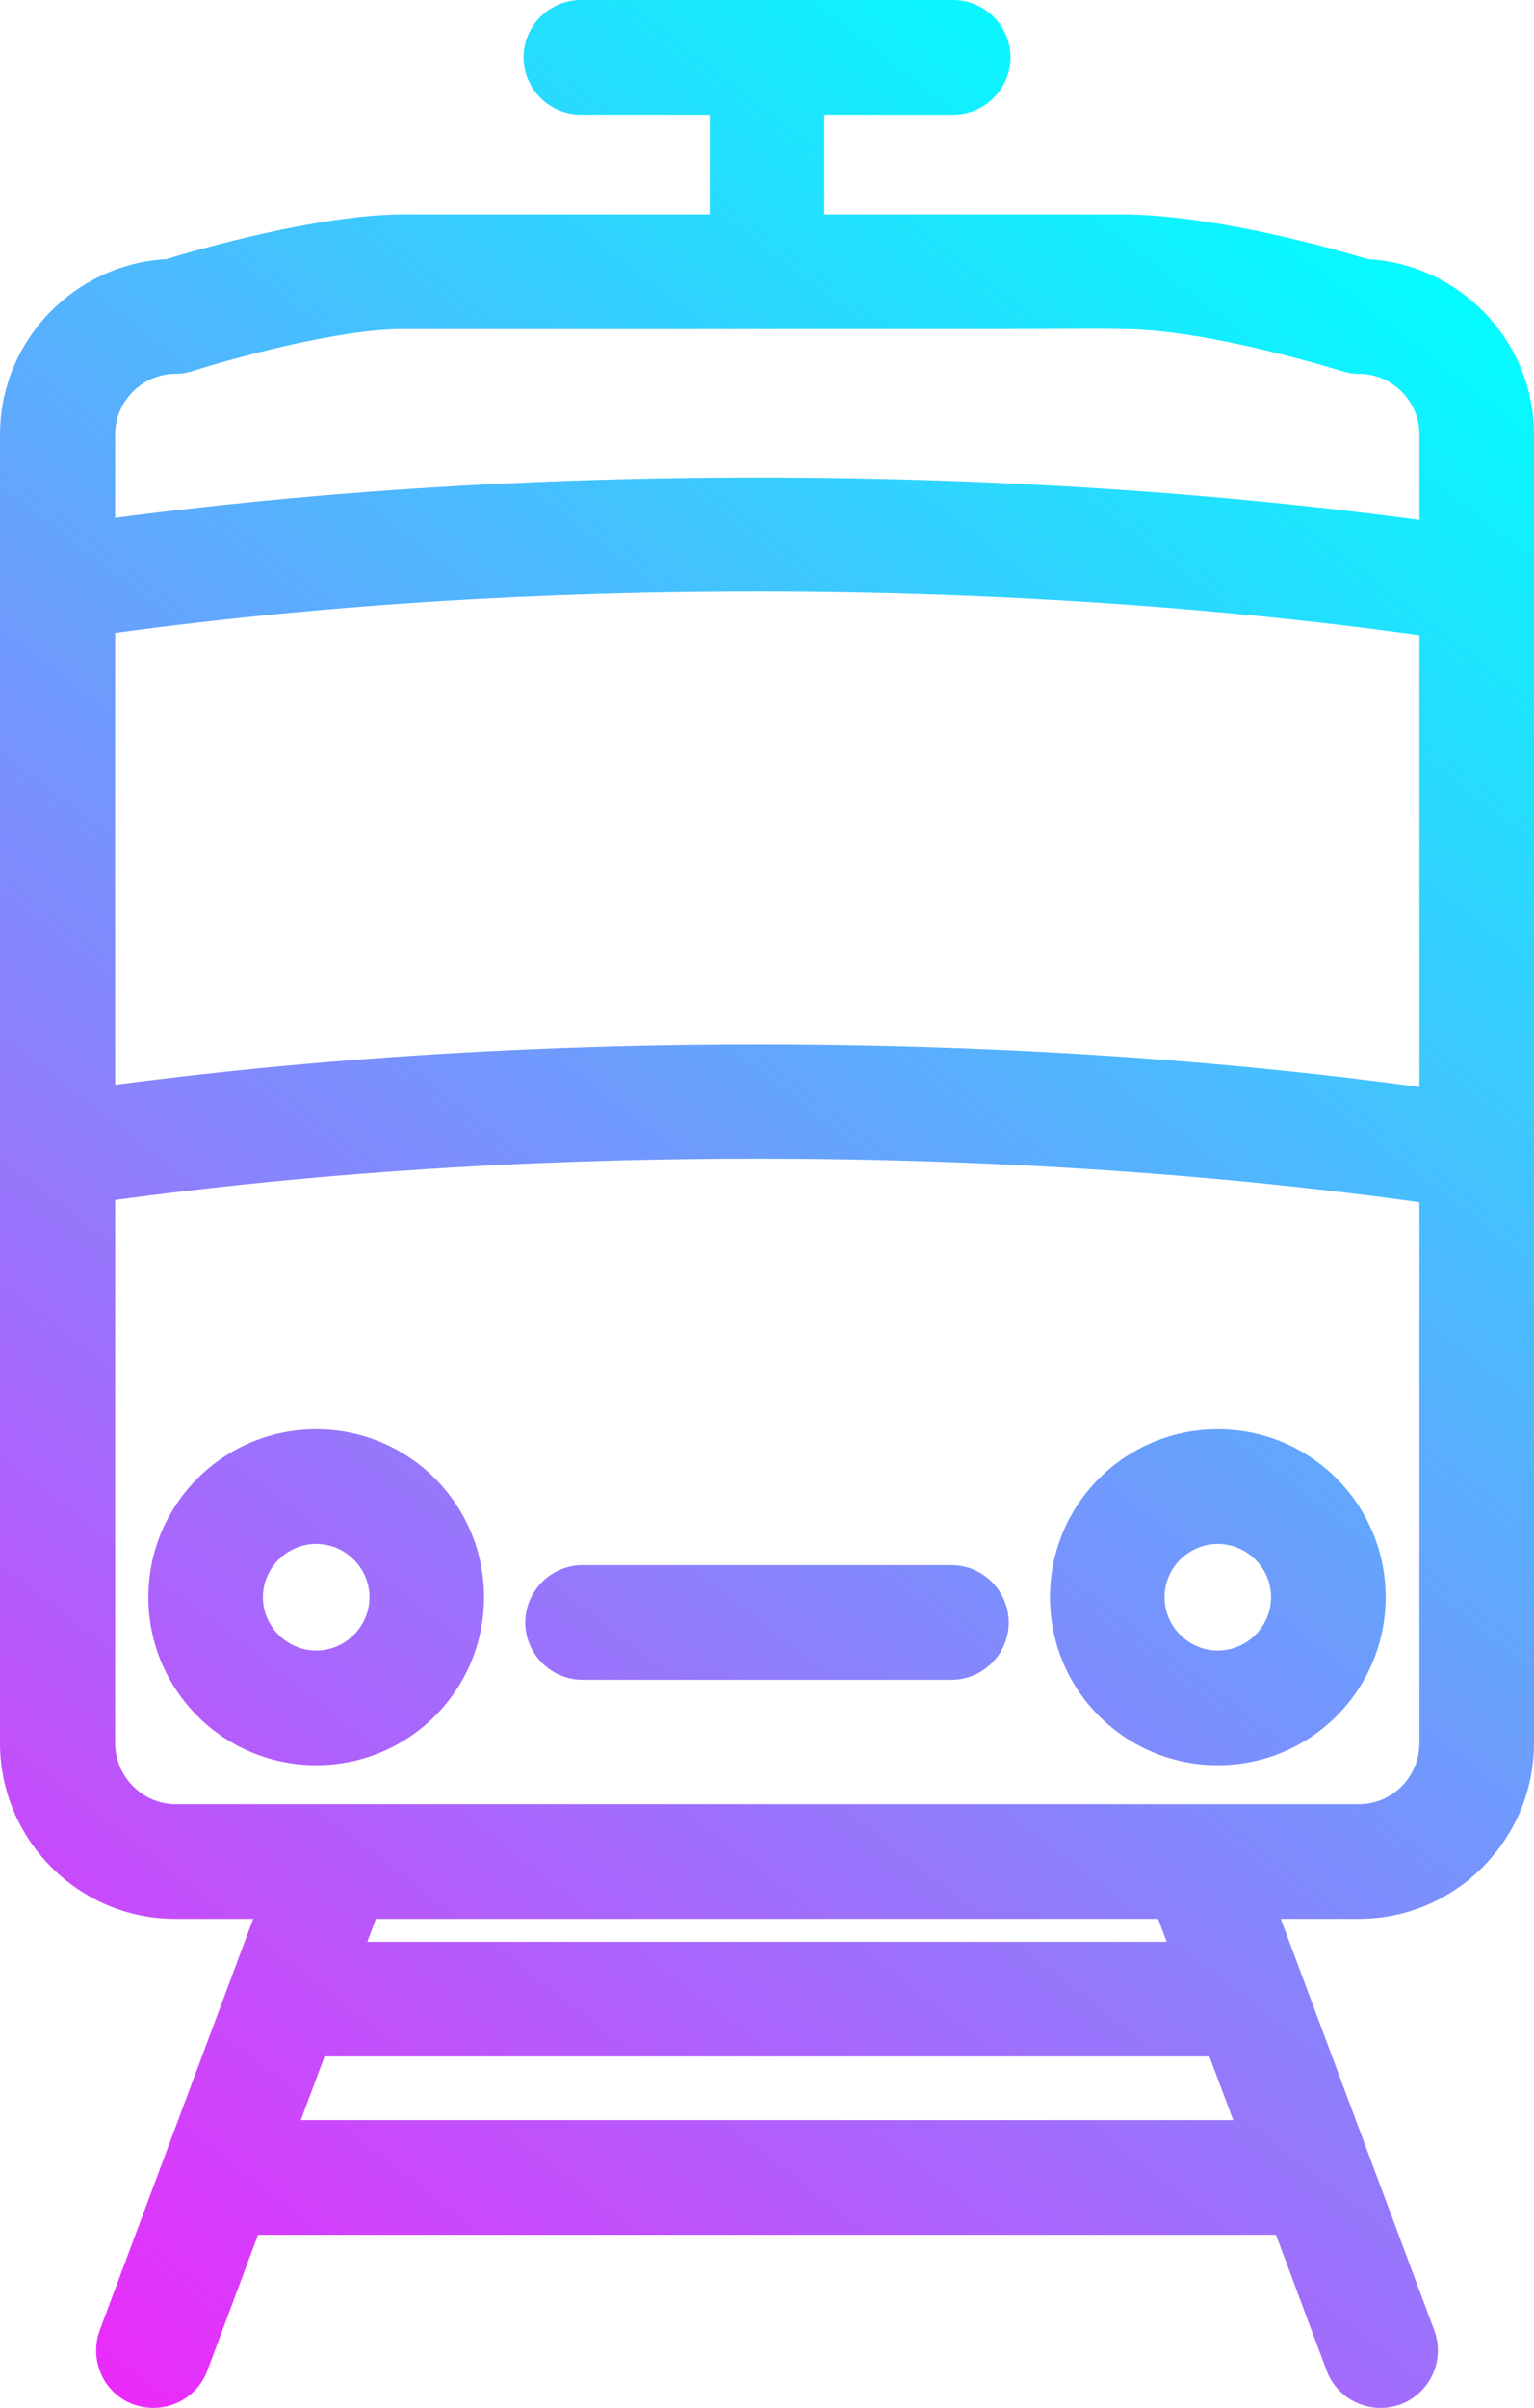
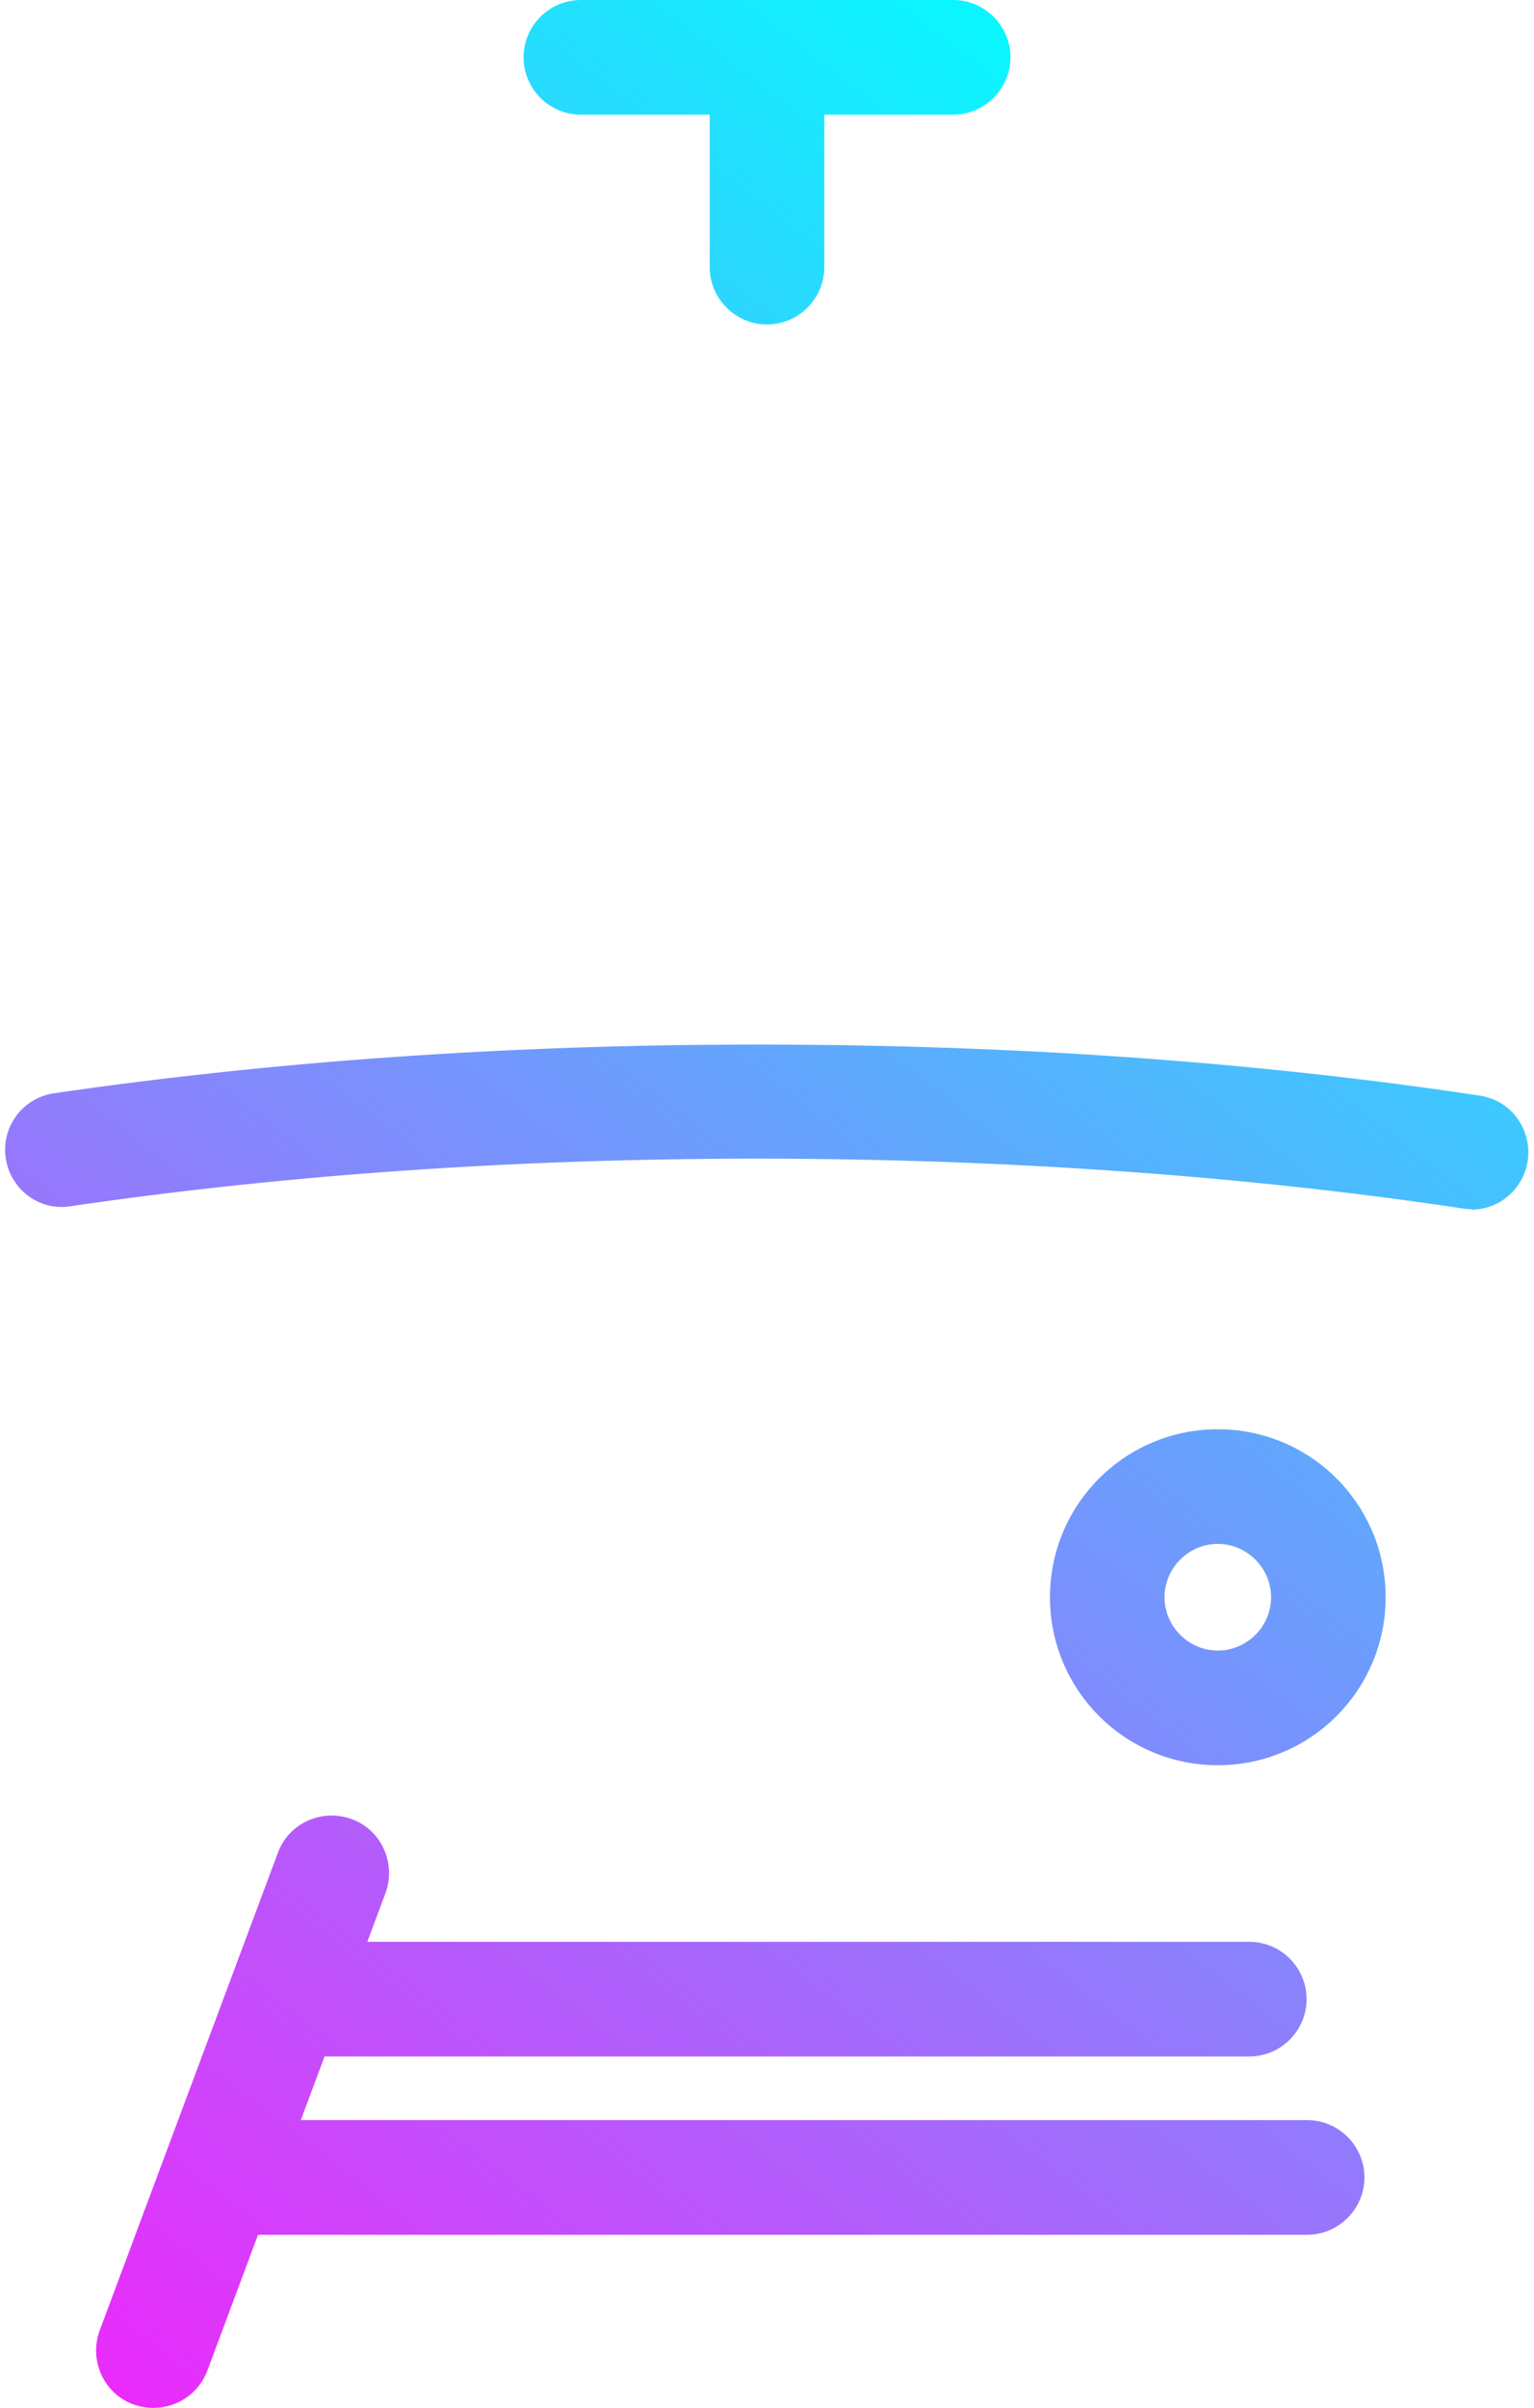
<svg xmlns="http://www.w3.org/2000/svg" xmlns:xlink="http://www.w3.org/1999/xlink" id="Calque_2" data-name="Calque 2" viewBox="0 0 26.78 42">
  <defs>
    <style>
      .cls-1 {
        fill: url(#Dégradé_sans_nom_2-2);
      }

      .cls-2 {
        fill: url(#Dégradé_sans_nom_2-10);
      }

      .cls-3 {
        fill: url(#Dégradé_sans_nom_2-7);
      }

      .cls-4 {
        fill: url(#Dégradé_sans_nom_2);
      }

      .cls-5 {
        fill: url(#Dégradé_sans_nom_2-11);
      }

      .cls-6 {
        fill: url(#Dégradé_sans_nom_2-4);
      }

      .cls-7 {
        fill: url(#Dégradé_sans_nom_2-9);
      }

      .cls-8 {
        fill: url(#Dégradé_sans_nom_2-3);
      }

      .cls-9 {
        fill: url(#Dégradé_sans_nom_2-8);
      }

      .cls-10 {
        fill: url(#Dégradé_sans_nom_2-5);
      }

      .cls-11 {
        fill: url(#Dégradé_sans_nom_2-12);
      }

      .cls-12 {
        fill: url(#Dégradé_sans_nom_2-6);
      }
    </style>
    <linearGradient id="Dégradé_sans_nom_2" data-name="Dégradé sans nom 2" x1="-4.27" y1="41.87" x2="24.98" y2="3.99" gradientUnits="userSpaceOnUse">
      <stop offset="0" stop-color="#ff18fa" />
      <stop offset="1" stop-color="aqua" />
    </linearGradient>
    <linearGradient id="Dégradé_sans_nom_2-2" data-name="Dégradé sans nom 2" x1="-3.75" y1="42.27" x2="25.5" y2="4.39" xlink:href="#Dégradé_sans_nom_2" />
    <linearGradient id="Dégradé_sans_nom_2-3" data-name="Dégradé sans nom 2" x1="-8.54" y1="38.58" x2="20.71" y2=".7" xlink:href="#Dégradé_sans_nom_2" />
    <linearGradient id="Dégradé_sans_nom_2-4" data-name="Dégradé sans nom 2" x1=".23" y1="45.34" x2="29.48" y2="7.47" xlink:href="#Dégradé_sans_nom_2" />
    <linearGradient id="Dégradé_sans_nom_2-5" data-name="Dégradé sans nom 2" x1="-4.92" y1="41.37" x2="24.33" y2="3.5" xlink:href="#Dégradé_sans_nom_2" />
    <linearGradient id="Dégradé_sans_nom_2-6" data-name="Dégradé sans nom 2" x1="4.94" y1="48.98" x2="34.19" y2="11.11" xlink:href="#Dégradé_sans_nom_2" />
    <linearGradient id="Dégradé_sans_nom_2-7" data-name="Dégradé sans nom 2" x1="-1.38" y1="44.11" x2="27.87" y2="6.23" xlink:href="#Dégradé_sans_nom_2" />
    <linearGradient id="Dégradé_sans_nom_2-8" data-name="Dégradé sans nom 2" x1="10.09" y1="52.96" x2="39.34" y2="15.09" xlink:href="#Dégradé_sans_nom_2" />
    <linearGradient id="Dégradé_sans_nom_2-9" data-name="Dégradé sans nom 2" x1="3.46" y1="47.84" x2="32.71" y2="9.97" xlink:href="#Dégradé_sans_nom_2" />
    <linearGradient id="Dégradé_sans_nom_2-10" data-name="Dégradé sans nom 2" x1="4.97" y1="49" x2="34.22" y2="11.13" xlink:href="#Dégradé_sans_nom_2" />
    <linearGradient id="Dégradé_sans_nom_2-11" data-name="Dégradé sans nom 2" x1="-12.03" y1="35.88" x2="17.22" y2="-1.99" xlink:href="#Dégradé_sans_nom_2" />
    <linearGradient id="Dégradé_sans_nom_2-12" data-name="Dégradé sans nom 2" x1="-12.98" y1="35.15" x2="16.27" y2="-2.73" xlink:href="#Dégradé_sans_nom_2" />
  </defs>
  <g id="Calque_1-2" data-name="Calque 1">
    <g>
-       <path class="cls-4" d="m23.72,33.47H3.06c-1.69,0-3.06-1.38-3.06-3.07V7.58c0-1.63,1.29-2.97,2.9-3.06.56-.17,2.64-.77,4.12-.78.78,0,3.47,0,6.18,0,2.73,0,5.48,0,6.34,0h.03c1.62,0,3.75.61,4.31.78,1.61.09,2.9,1.43,2.9,3.06v22.82c0,1.69-1.37,3.07-3.06,3.07ZM8.9,5.74c-.87,0-1.54,0-1.87,0-1.15,0-3.03.53-3.66.73-.1.03-.2.05-.3.05-.59,0-1.06.48-1.06,1.06v22.82c0,.59.48,1.07,1.06,1.07h20.65c.59,0,1.06-.48,1.06-1.07V7.58c0-.59-.48-1.06-1.06-1.06-.1,0-.21-.02-.3-.05-.02,0-2.31-.73-3.84-.73-.36-.01-1.07,0-1.98,0-2.44,0-6.31,0-8.69,0Z" />
      <path class="cls-1" d="m25.69,21.09s-.1,0-.15-.01c-3.77-.57-8.02-.87-12.3-.87h-.02c-4.21,0-8.24.28-11.99.83-.55.09-1.05-.3-1.13-.84-.08-.55.3-1.05.84-1.13,3.84-.56,7.97-.85,12.27-.85h.02c4.45,0,8.69.3,12.6.89.55.08.92.59.84,1.14-.08.5-.5.85-.99.85Z" />
-       <path class="cls-8" d="m25.69,11.2s-.1,0-.15-.01c-3.77-.57-8.02-.87-12.3-.87s-8.26.28-12.01.83c-.55.09-1.05-.3-1.13-.84-.08-.55.3-1.05.84-1.13,3.84-.56,7.97-.85,12.3-.85s8.69.3,12.6.89c.55.08.92.59.84,1.14-.08.5-.5.85-.99.85Z" />
-       <path class="cls-6" d="m16.61,29.3h-6.44c-.55,0-1-.45-1-1s.45-1,1-1h6.44c.55,0,1,.45,1,1s-.45,1-1,1Z" />
      <g>
-         <path class="cls-10" d="m5.52,30.79c-1.62,0-2.93-1.31-2.93-2.93s1.31-2.93,2.93-2.93,2.93,1.31,2.93,2.93-1.31,2.93-2.93,2.93Zm0-3.86c-.51,0-.93.42-.93.93s.42.93.93.93.93-.42.93-.93-.42-.93-.93-.93Z" />
        <path class="cls-12" d="m21.26,30.79c-1.62,0-2.93-1.31-2.93-2.93s1.31-2.93,2.93-2.93,2.93,1.31,2.93,2.93-1.31,2.93-2.93,2.93Zm0-3.86c-.51,0-.93.42-.93.93s.42.93.93.93.93-.42.93-.93-.42-.93-.93-.93Z" />
      </g>
      <g>
        <path class="cls-3" d="m2.68,42c-.12,0-.23-.02-.35-.06-.52-.19-.78-.77-.59-1.29l3.11-8.33c.19-.52.77-.78,1.29-.59.52.19.78.77.59,1.29l-3.11,8.33c-.15.4-.53.65-.94.65Z" />
-         <path class="cls-9" d="m24.1,42c-.41,0-.79-.25-.94-.65l-3.11-8.33c-.19-.52.07-1.09.59-1.29s1.09.07,1.29.59l3.11,8.33c.19.52-.07,1.09-.59,1.29-.12.04-.23.06-.35.06Z" />
        <path class="cls-7" d="m21.81,35.87H5.15c-.55,0-1-.45-1-1s.45-1,1-1h16.66c.55,0,1,.45,1,1s-.45,1-1,1Z" />
        <path class="cls-2" d="m22.82,38.98H4.15c-.55,0-1-.45-1-1s.45-1,1-1h18.67c.55,0,1,.45,1,1s-.45,1-1,1Z" />
      </g>
      <g>
        <path class="cls-5" d="m13.39,5.66c-.55,0-1-.45-1-1V1.27c0-.55.45-1,1-1s1,.45,1,1v3.39c0,.55-.45,1-1,1Z" />
        <path class="cls-11" d="m16.64,2h-6.5c-.55,0-1-.45-1-1s.45-1,1-1h6.5c.55,0,1,.45,1,1s-.45,1-1,1Z" />
      </g>
    </g>
  </g>
</svg>